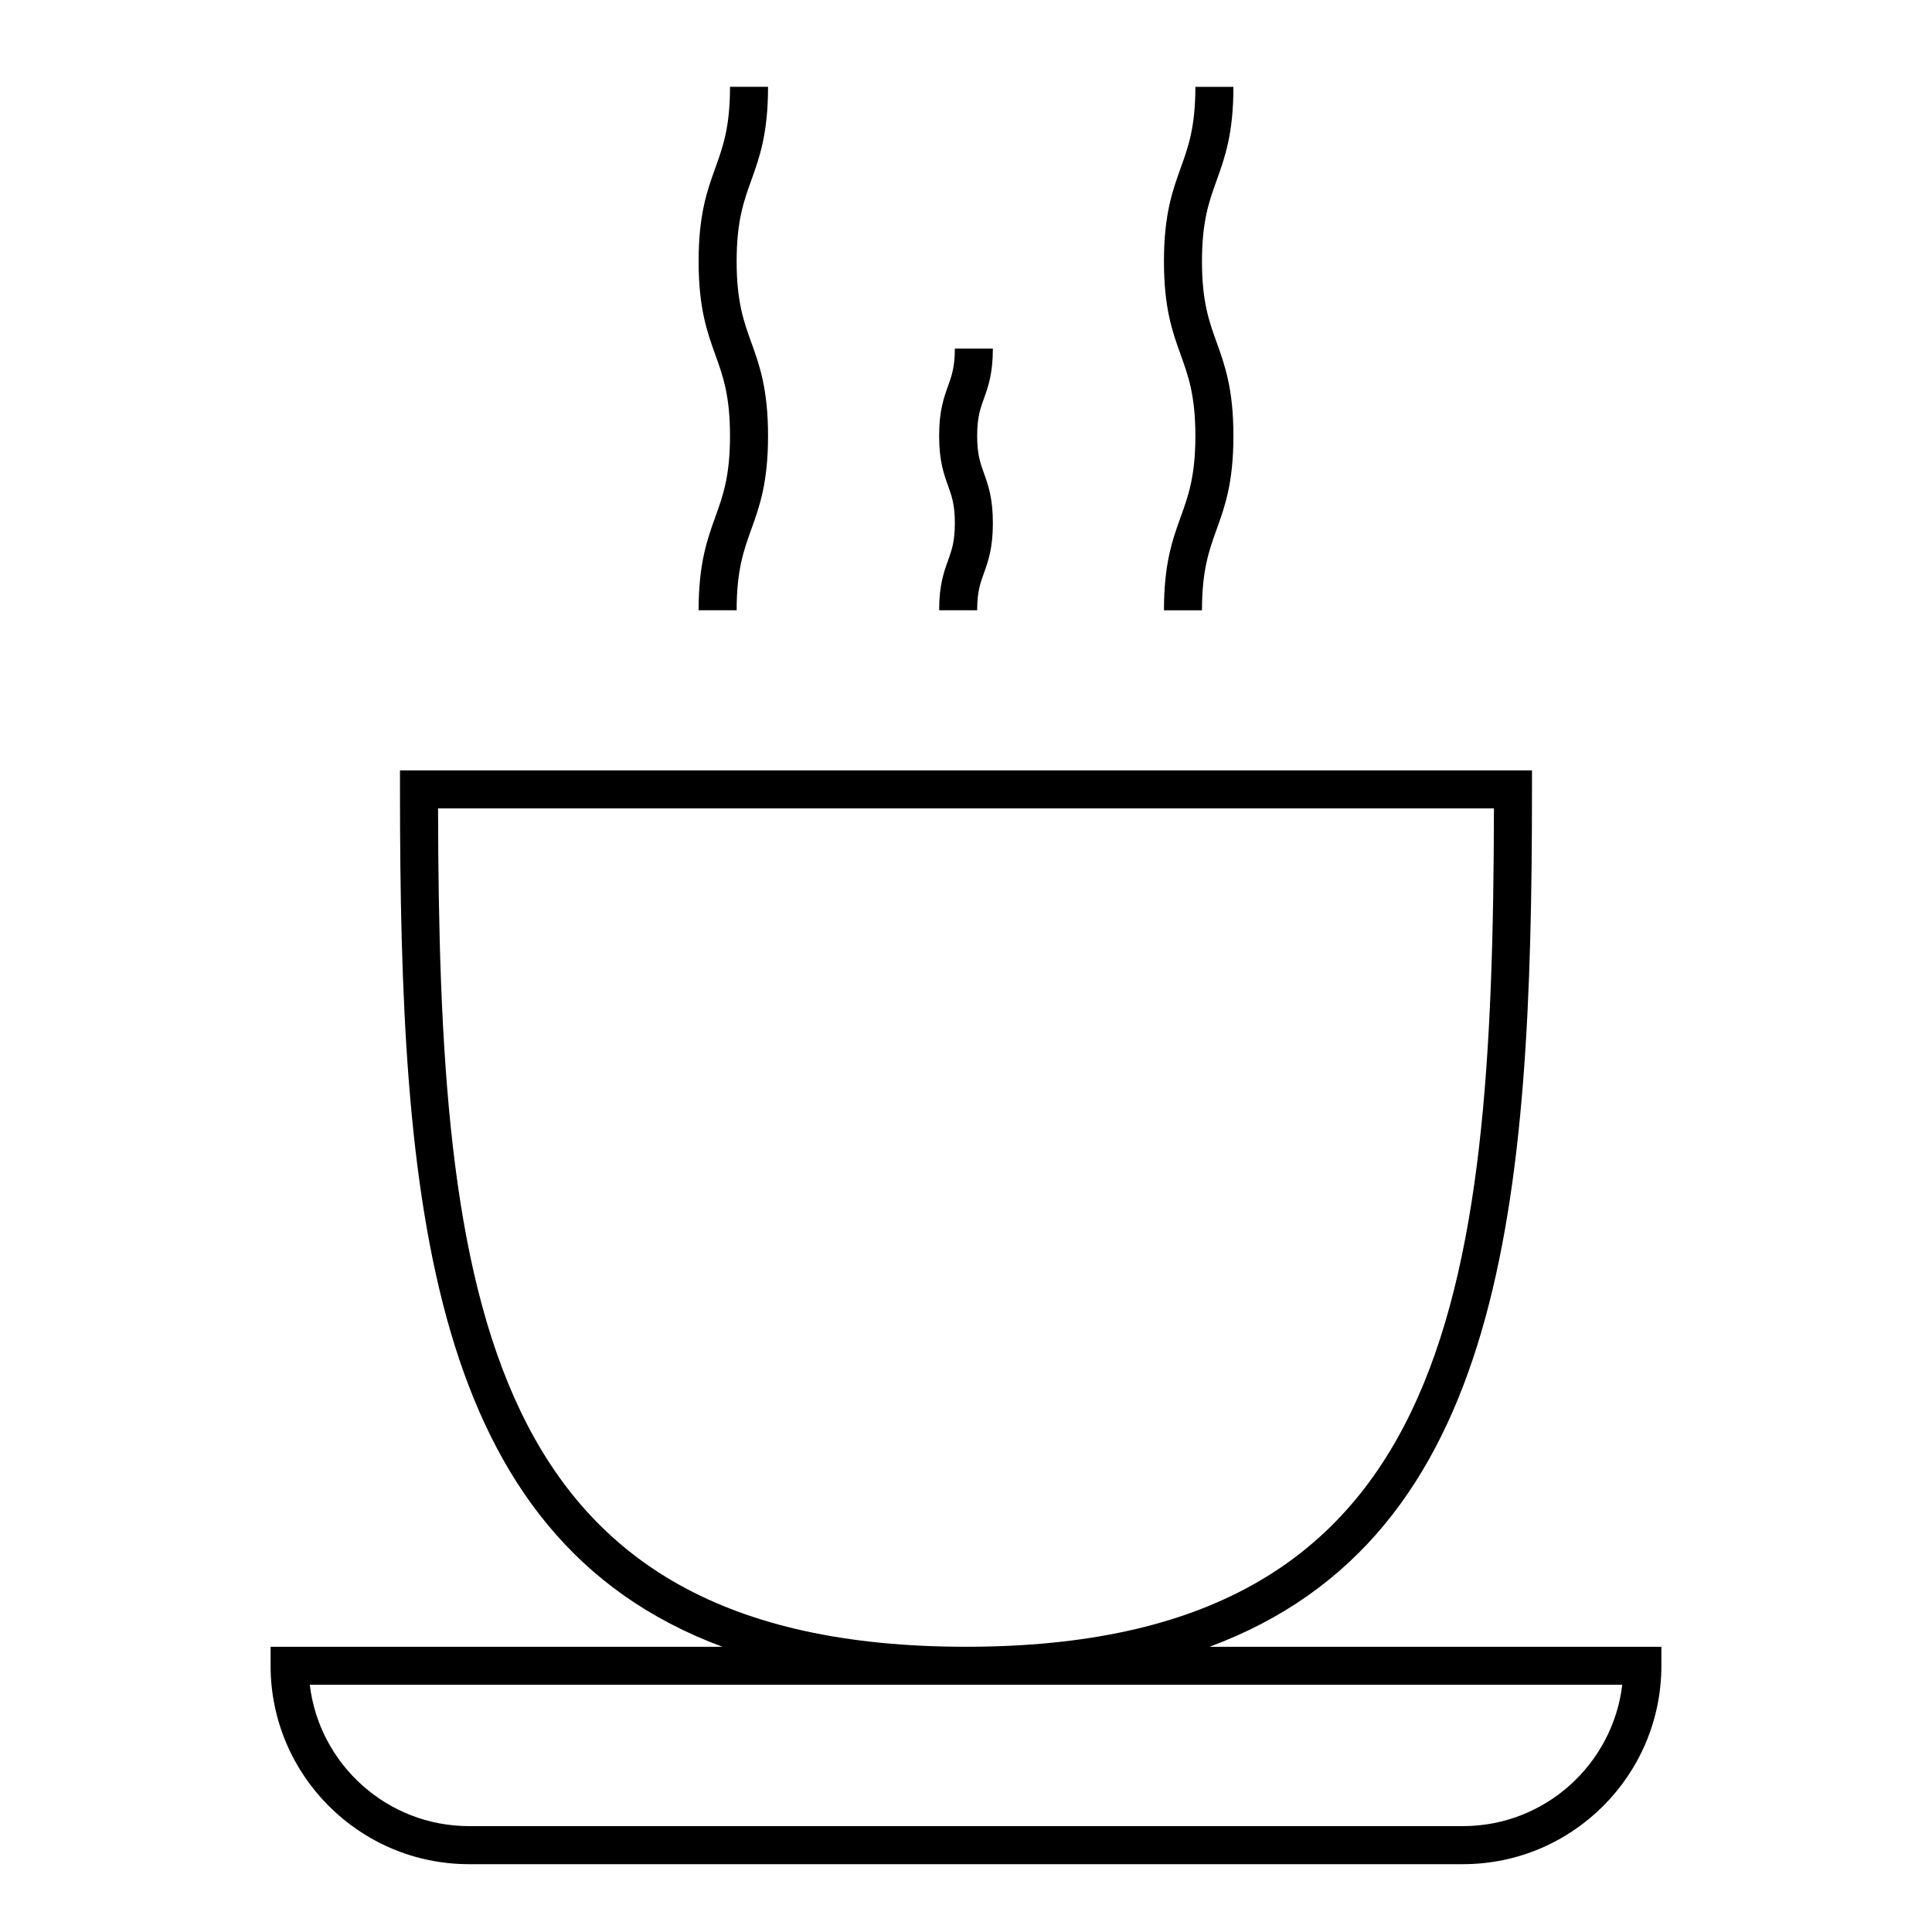
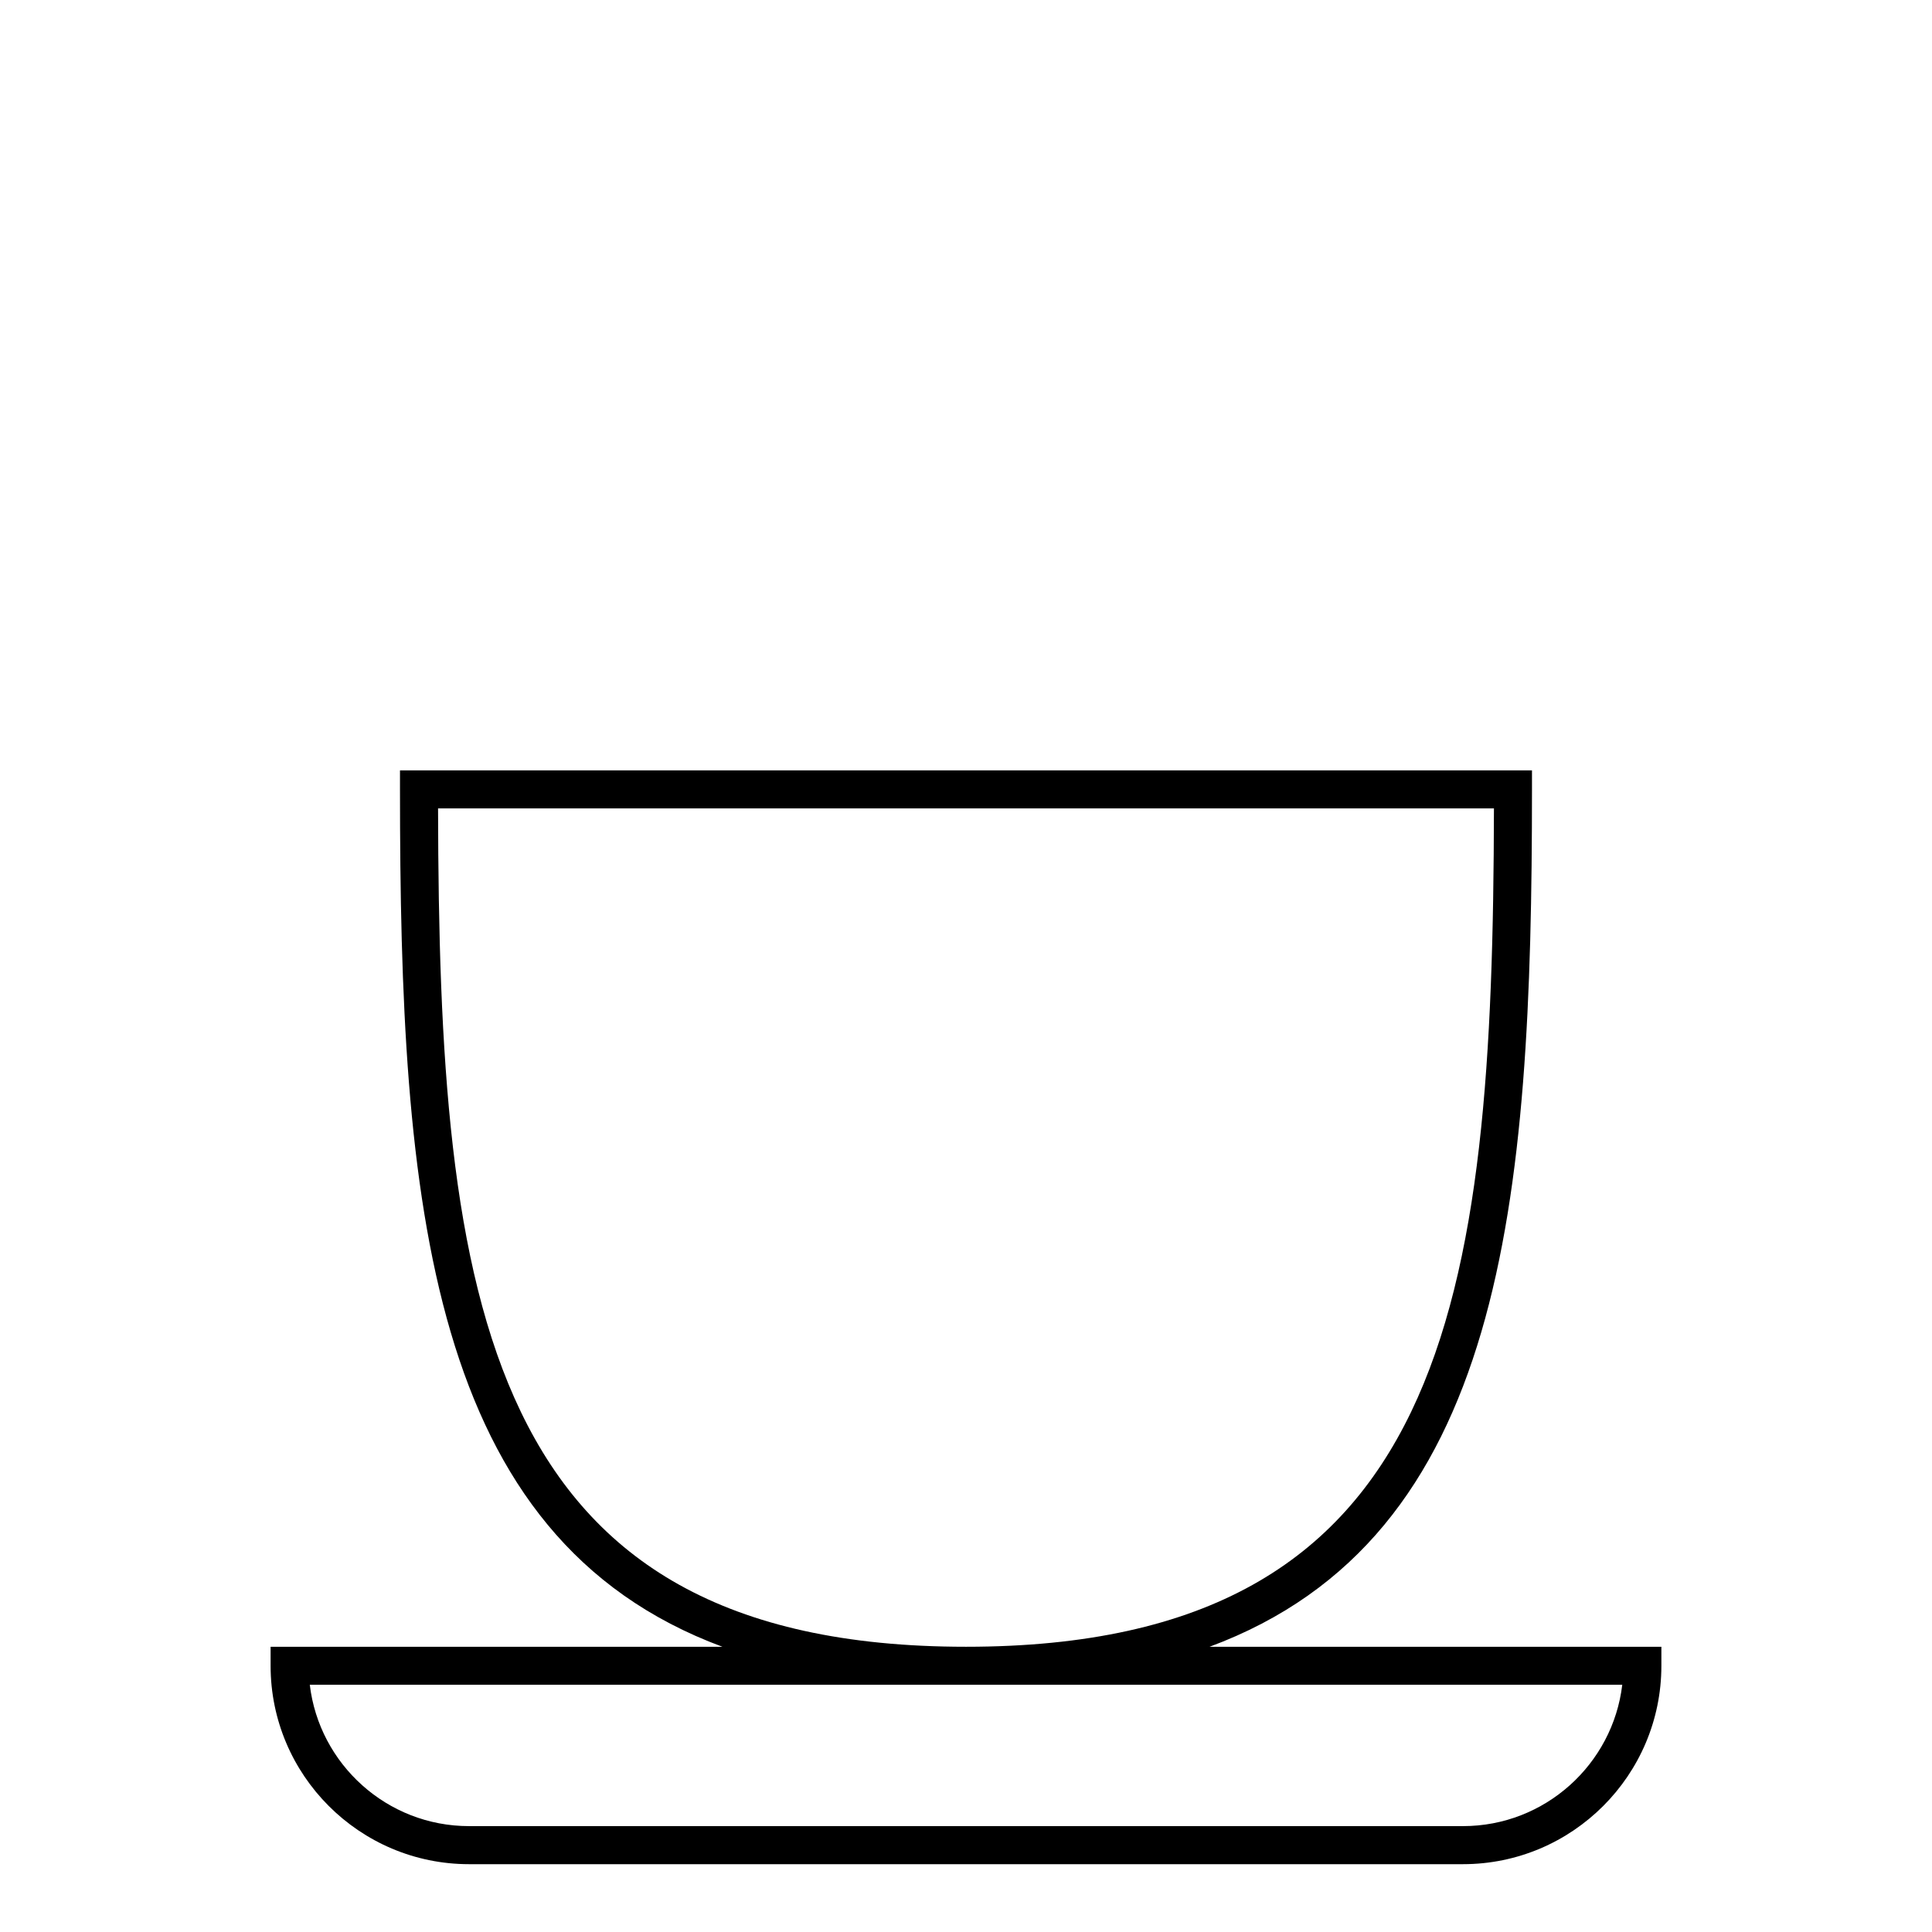
<svg xmlns="http://www.w3.org/2000/svg" fill="#000000" width="800px" height="800px" version="1.1" viewBox="144 144 512 512">
  <g>
    <path d="m464.55 580.41c78.066-28.969 85.441-117.56 85.441-227.21v-5.039h-299.99v5.039c0 109.64 7.371 198.24 85.441 227.21h-119.73v5.039c0 28.988 23.59 52.578 52.578 52.578h263.41c28.996 0 52.582-23.59 52.582-52.578v-5.039zm-204.46-222.17h279.82c-0.27 130.36-11.684 222.17-139.91 222.17-128.23 0-139.65-91.805-139.91-222.17zm271.62 269.7h-263.41c-21.73 0-39.707-16.395-42.203-37.465l347.82 0.004c-2.508 21.066-20.48 37.461-42.211 37.461z" />
-     <path d="m329.14 305.73h10.078c0-10.672 1.879-15.879 3.863-21.398 2.191-6.086 4.457-12.383 4.457-24.816 0-12.438-2.266-18.738-4.457-24.832-1.988-5.523-3.863-10.734-3.863-21.422s1.879-15.898 3.863-21.422c2.191-6.09 4.457-12.391 4.457-24.832h-10.078c0 10.68-1.879 15.895-3.863 21.418-2.191 6.09-4.457 12.391-4.457 24.836 0 12.449 2.266 18.742 4.457 24.836 1.988 5.523 3.863 10.734 3.863 21.418 0 10.676-1.879 15.887-3.863 21.402-2.188 6.086-4.457 12.387-4.457 24.812z" />
-     <path d="m392.88 305.73h10.078c0-4.891 0.828-7.184 1.785-9.84 1.113-3.094 2.379-6.602 2.379-13.254 0-6.66-1.266-10.172-2.379-13.266-0.957-2.66-1.785-4.957-1.785-9.863s0.828-7.199 1.785-9.863c1.113-3.098 2.379-6.609 2.379-13.27h-10.078c0 4.906-0.828 7.199-1.785 9.863-1.113 3.098-2.379 6.609-2.379 13.27 0 6.664 1.266 10.176 2.379 13.273 0.957 2.656 1.785 4.953 1.785 9.855 0 4.891-0.828 7.184-1.785 9.84-1.113 3.094-2.379 6.602-2.379 13.254z" />
-     <path d="m452.46 305.74h10.078c0-10.676 1.879-15.887 3.863-21.402 2.195-6.086 4.465-12.383 4.465-24.816 0-12.438-2.266-18.738-4.457-24.832-1.988-5.523-3.871-10.734-3.871-21.422s1.879-15.898 3.871-21.422c2.191-6.09 4.457-12.391 4.457-24.832h-10.078c0 10.68-1.879 15.895-3.863 21.418-2.195 6.09-4.465 12.391-4.465 24.836 0 12.449 2.266 18.742 4.465 24.836 1.984 5.523 3.863 10.734 3.863 21.418 0 10.676-1.879 15.887-3.863 21.402-2.199 6.09-4.465 12.383-4.465 24.816z" />
  </g>
</svg>